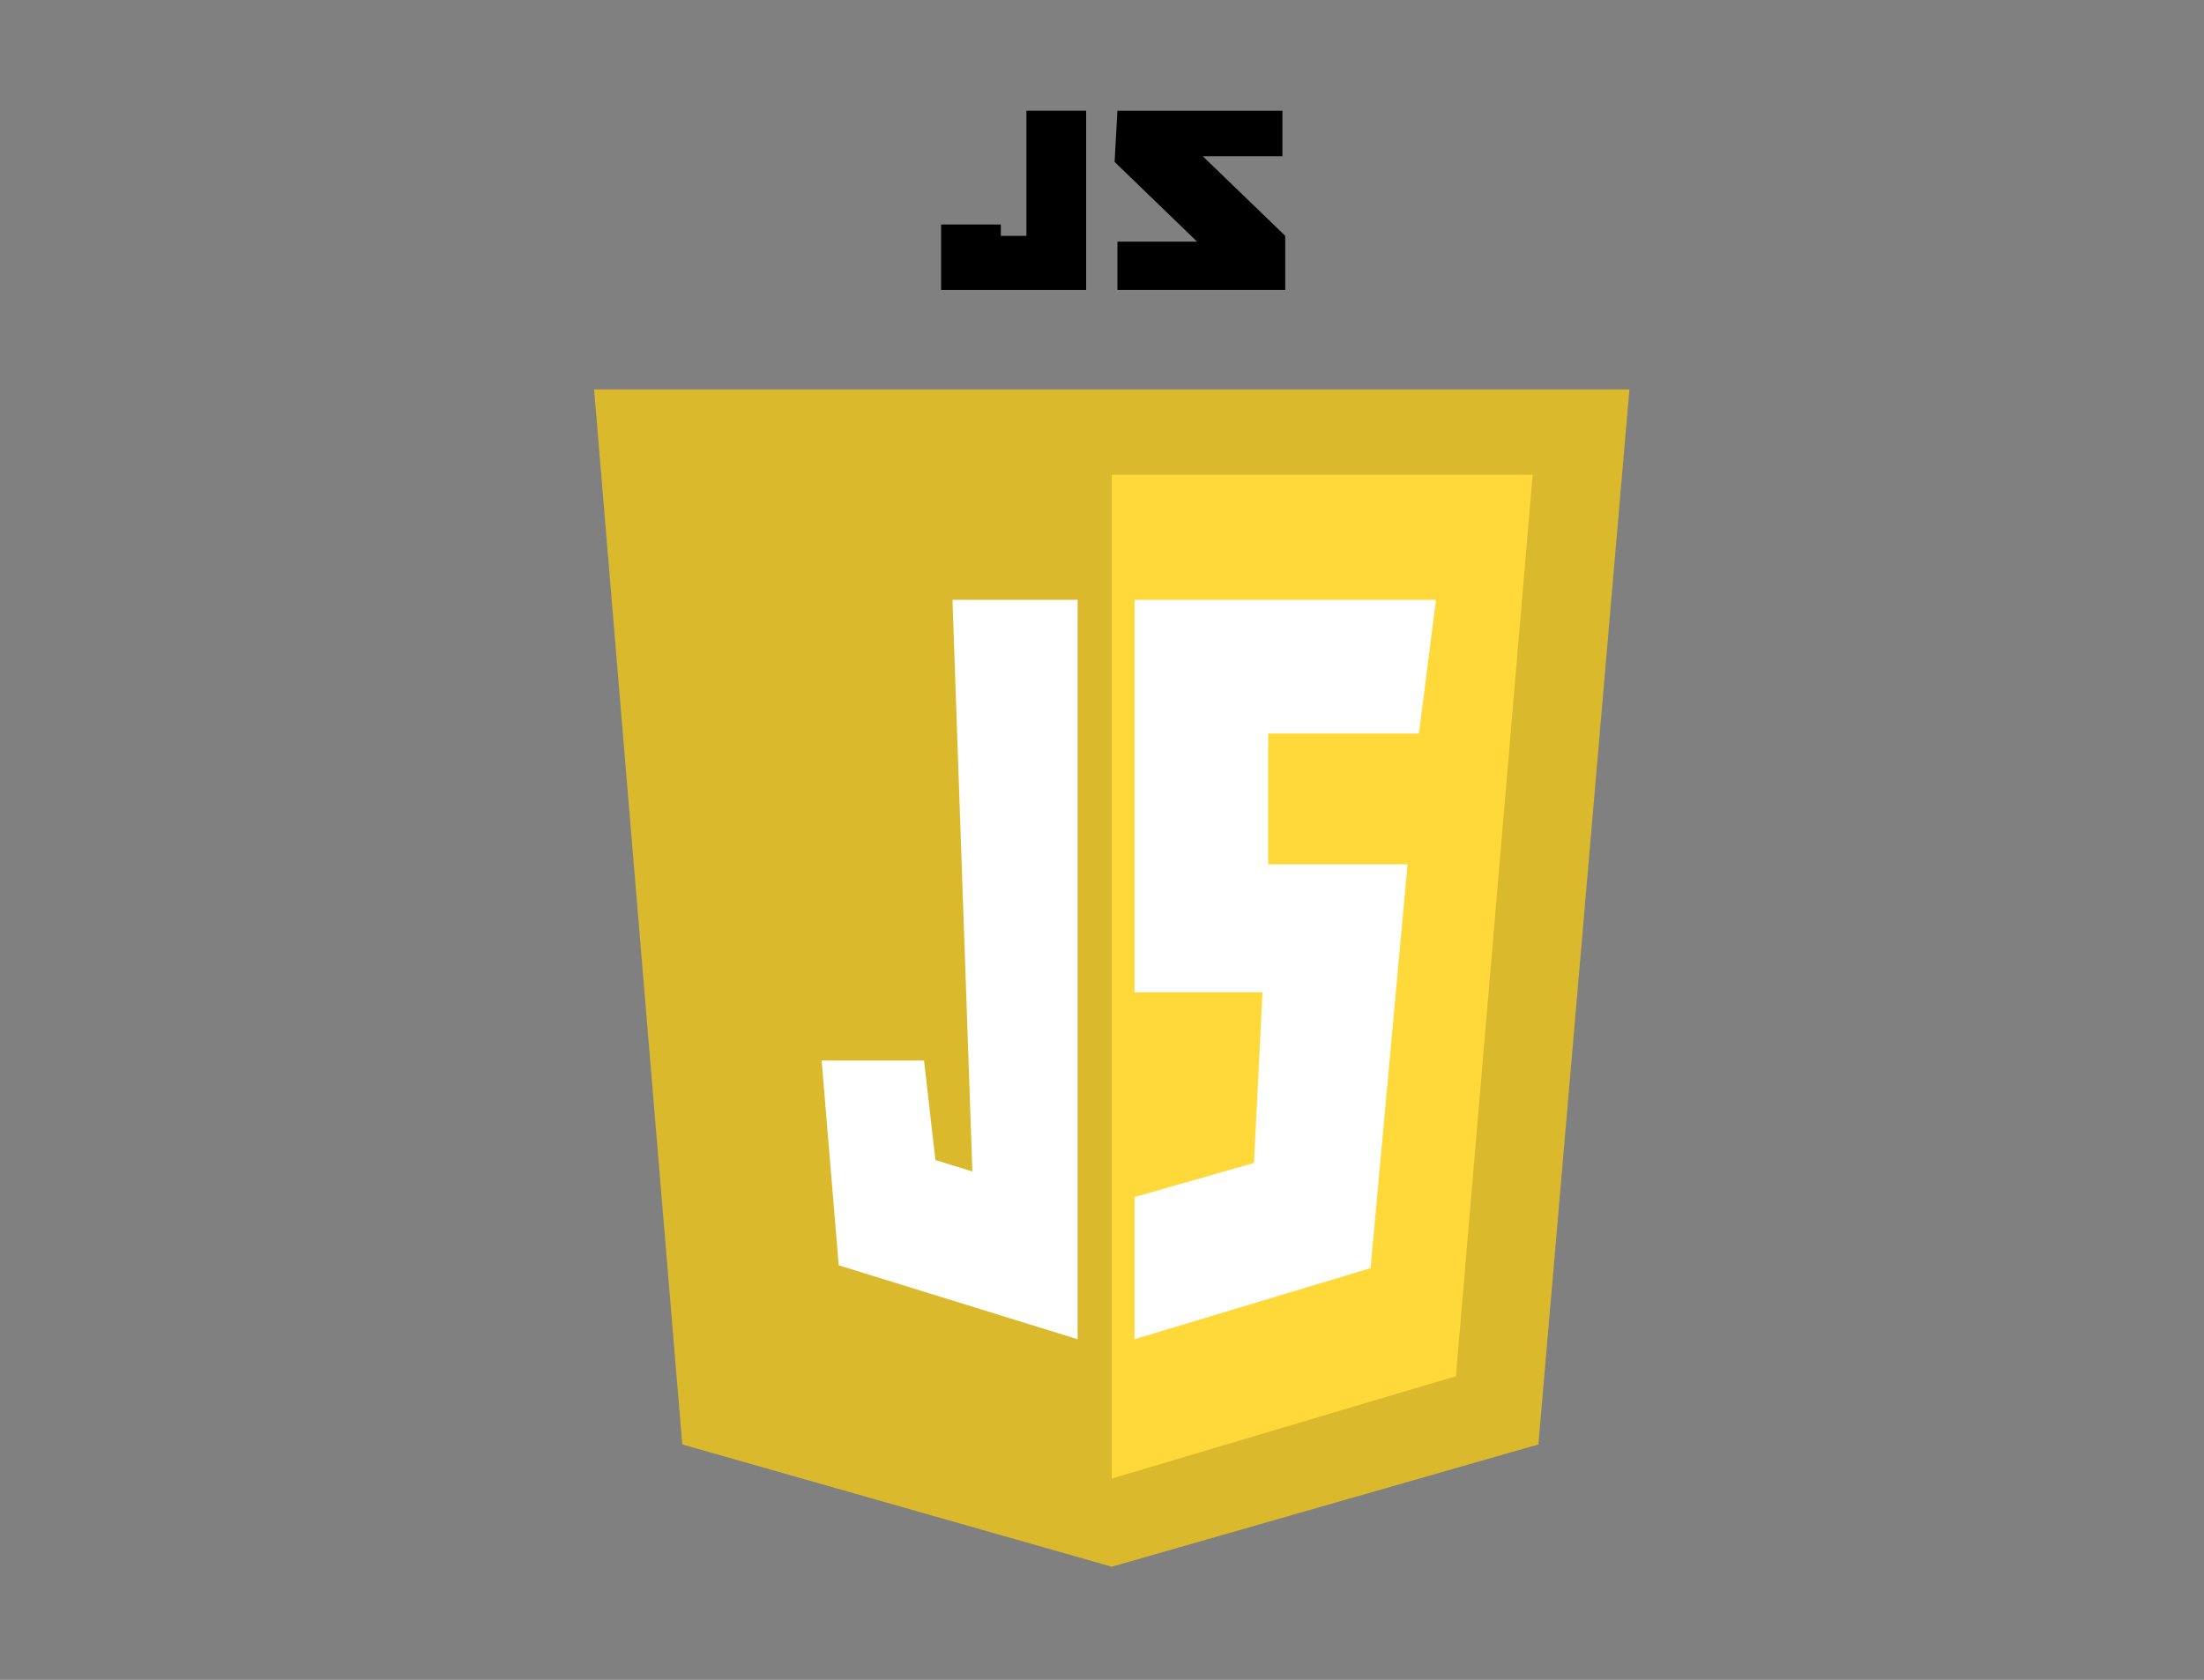
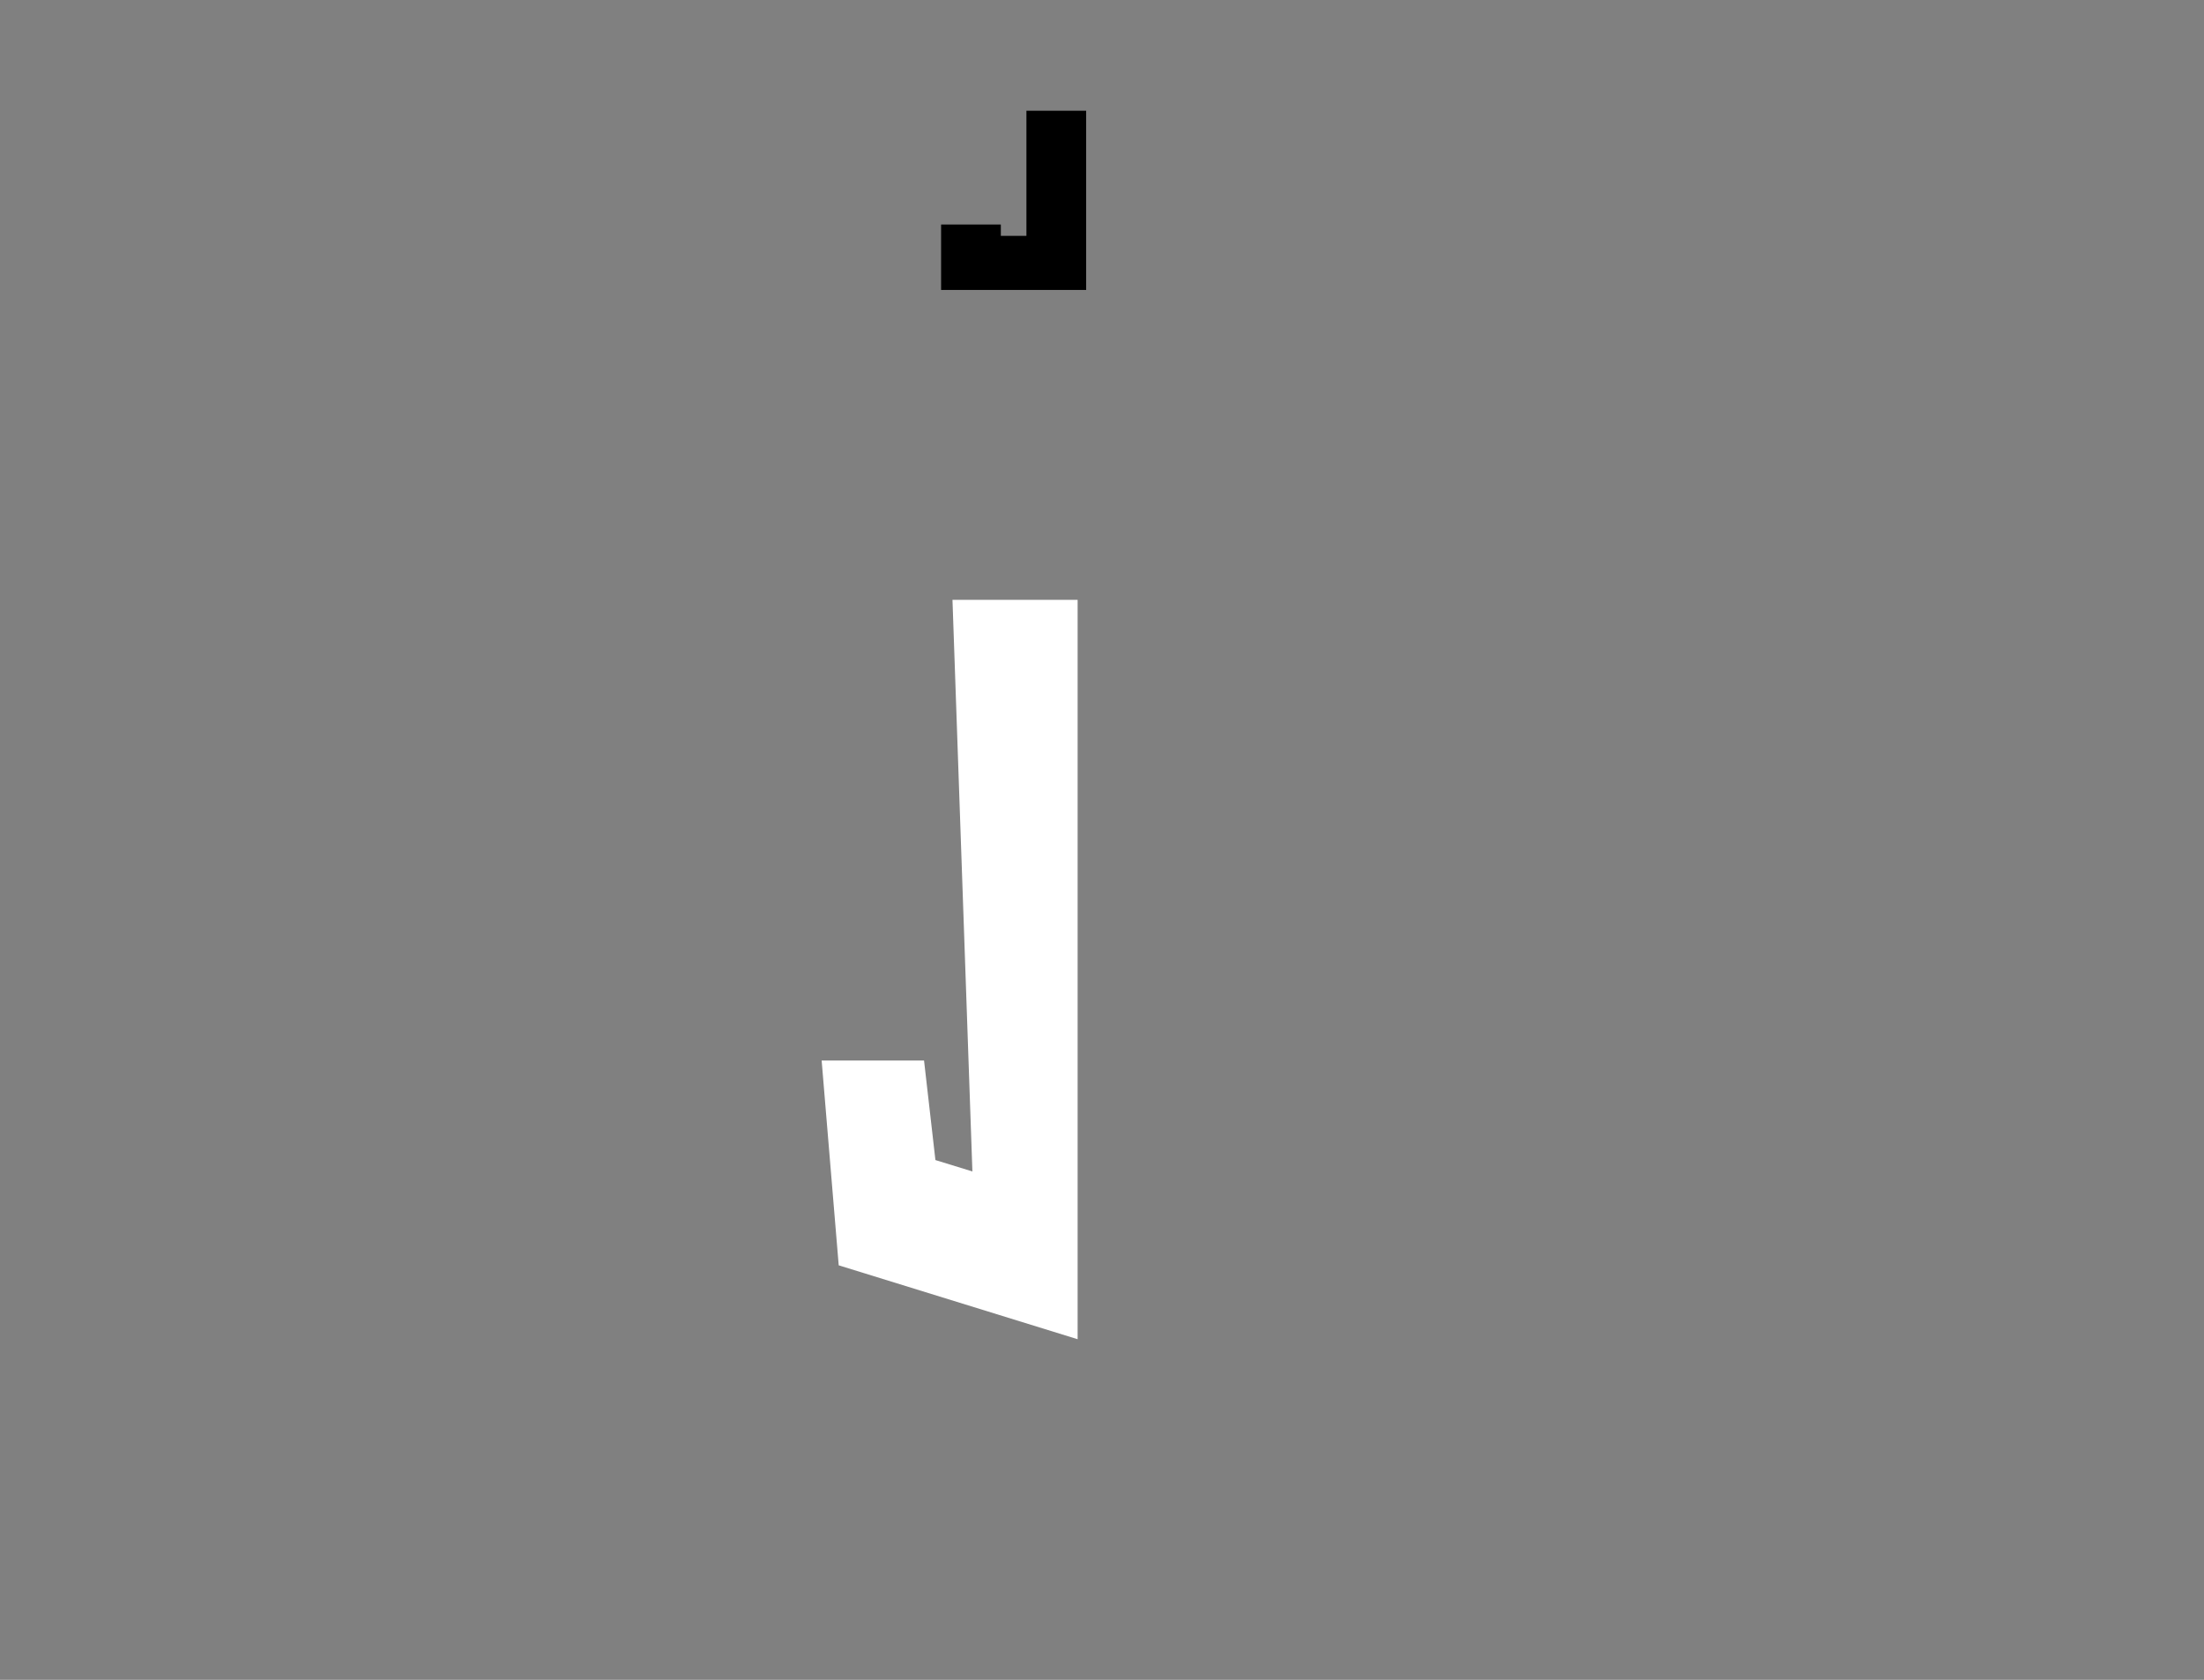
<svg xmlns="http://www.w3.org/2000/svg" width="218.878" height="166.858" viewBox="0 0 218.878 166.858">
  <rect x="0" y="0" width="218.878" height="166.858" fill="#808080" stroke="none" />
  <g id="Group_61784" data-name="Group 61784" transform="translate(-616 -7750)">
    <rect id="Rectangle_30116" data-name="Rectangle 30116" width="218.878" height="166.858" transform="translate(616 7750)" fill="none" />
    <g id="js" transform="translate(674.8 7761)">
-       <path id="Path_78737" data-name="Path 78737" d="M.2,9.8H103.016L93.977,114.593,51.608,126.739,8.956,114.593Z" transform="translate(0 17.881)" fill="#dab92d" />
-       <path id="Path_78738" data-name="Path 78738" d="M18.4,12.8v99.709L52.578,102.34,60.2,12.8Z" transform="translate(33.208 23.355)" fill="#ffd839" />
      <path id="Path_78739" data-name="Path 78739" d="M33.621,17.2V90.64L9.895,83.3,8.2,62.959H18.369l1.13,9.886,3.672,1.13L21.193,17.2Z" transform="translate(14.597 31.383)" fill="#fff" />
-       <path id="Path_78740" data-name="Path 78740" d="M19.2,17.2V56.18H31.911l-.847,16.948L19.2,76.517V90.64l23.444-7.062,3.672-40.109H32.476V30.476h14.97L49.141,17.2Z" transform="translate(34.668 31.383)" fill="#fff" />
      <path id="Path_78741" data-name="Path 78741" d="M20.874,0V12.428H18.332V11.3H12.4v6.5H26.805V0Z" transform="translate(22.26)" />
-       <path id="Path_78742" data-name="Path 78742" d="M18.782,0H35.165V4.519H27.256l8.191,7.909V17.8H18.782v-4.8h7.909L18.5,5.084Z" transform="translate(33.39)" />
    </g>
  </g>
</svg>